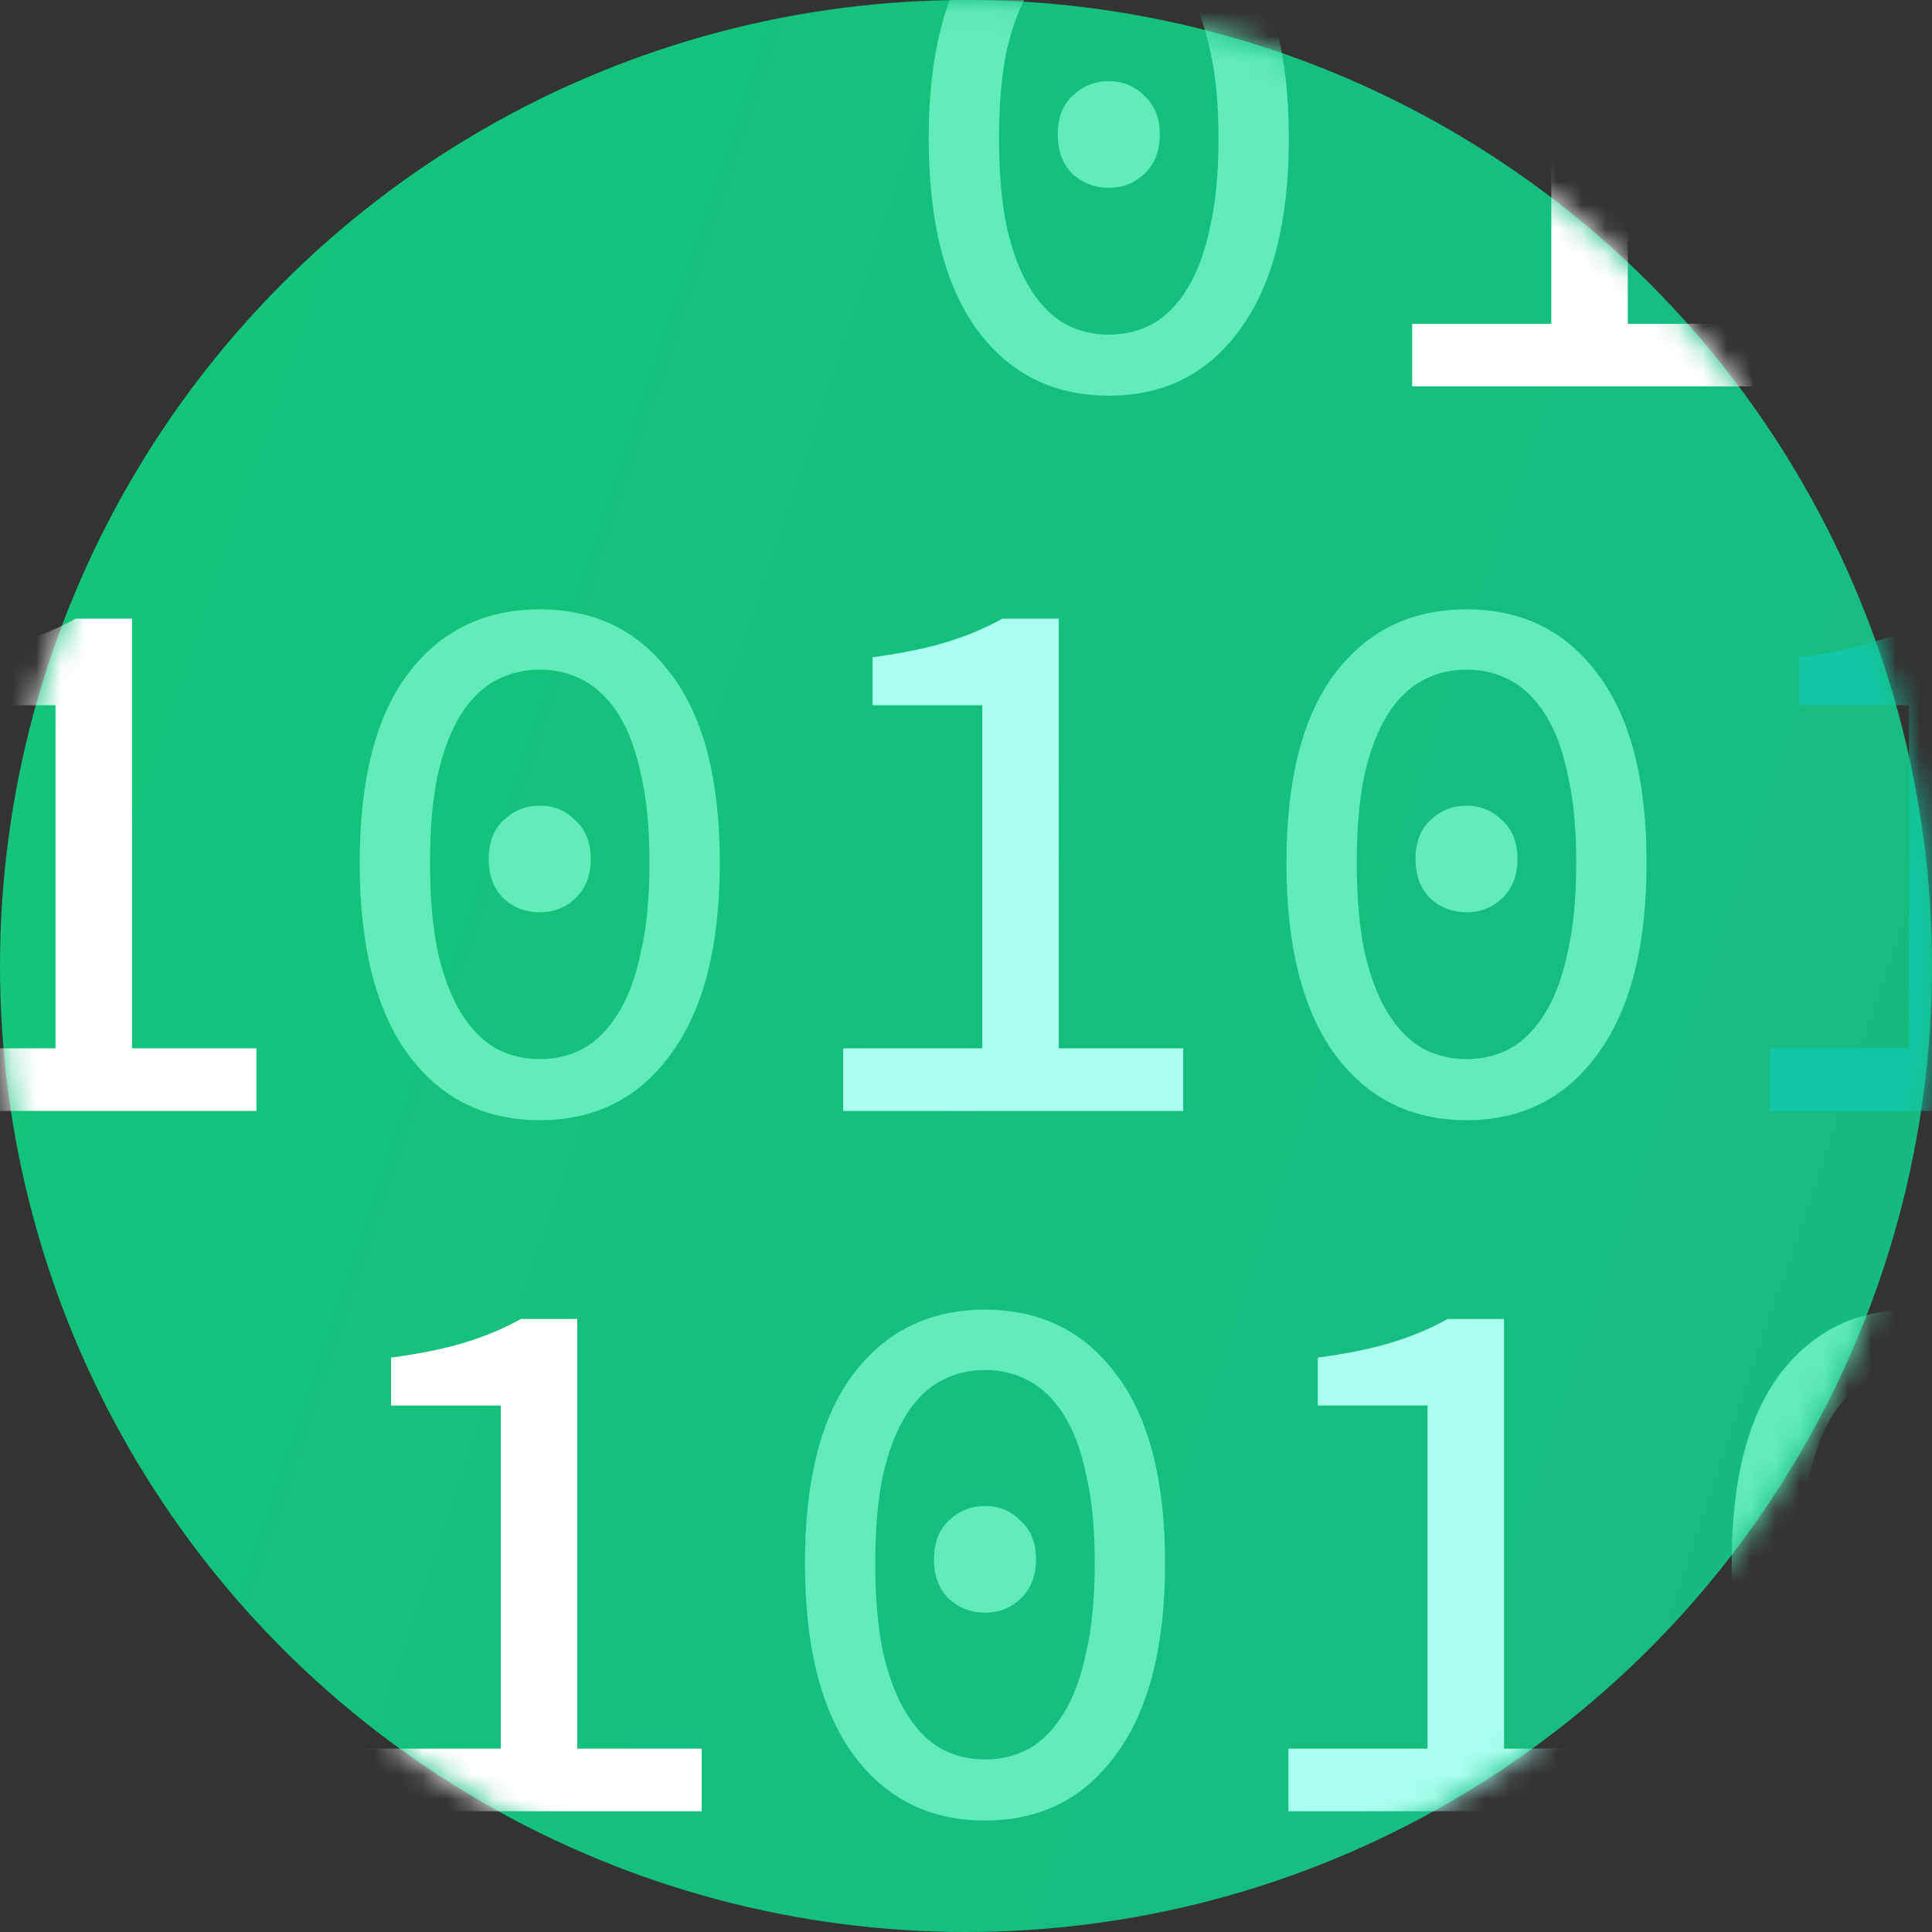
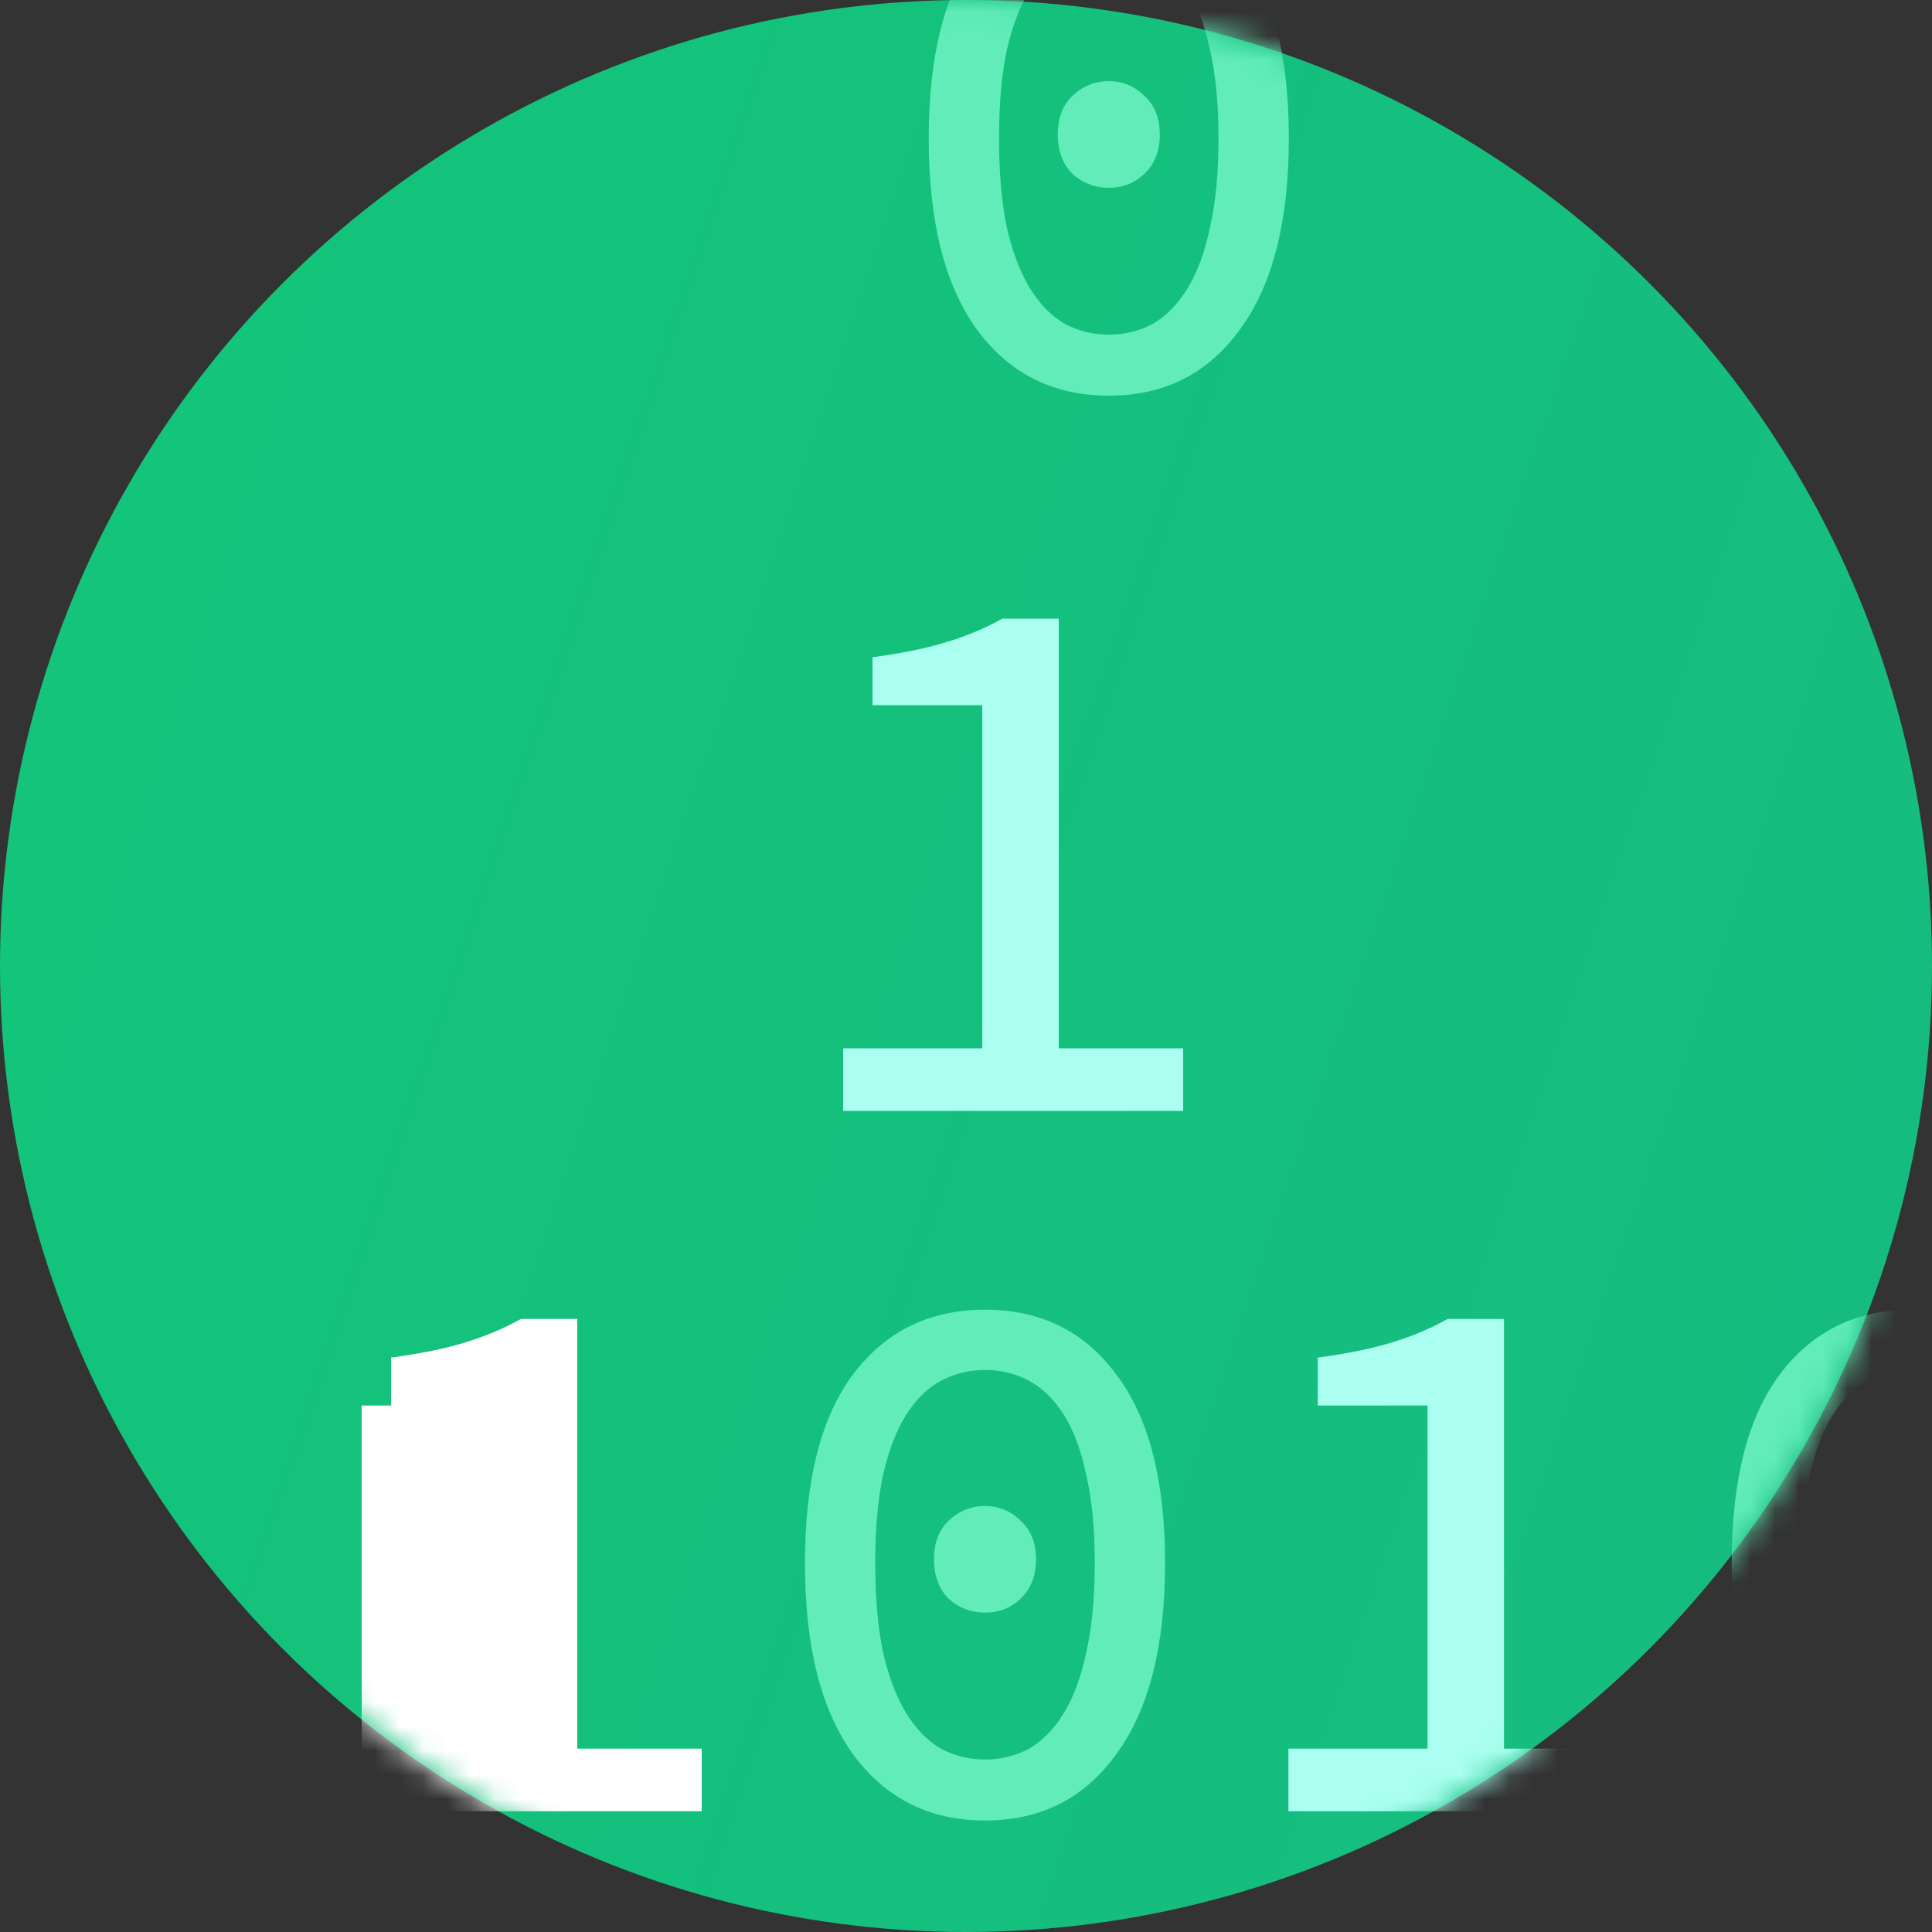
<svg xmlns="http://www.w3.org/2000/svg" width="80" height="80" viewBox="0 0 80 80" fill="none">
  <rect x="0" y="0" width="80" height="80" fill="#333333" stroke="none" />
  <circle cx="40" cy="40" r="40" fill="url(#paint0_linear_502_452)" fill-opacity="0.9" />
  <mask id="mask0_502_452" style="mask-type:alpha" maskUnits="userSpaceOnUse" x="0" y="0" width="80" height="80">
    <circle cx="40" cy="40" r="40" fill="url(#paint1_linear_502_452)" />
  </mask>
  <g mask="url(#mask0_502_452)">
    <path d="M45.913 16.384C43.608 16.384 41.785 15.467 40.441 13.632C39.118 11.797 38.456 9.163 38.456 5.728C38.456 2.293 39.118 -0.309 40.441 -2.08C41.785 -3.872 43.608 -4.768 45.913 -4.768C48.217 -4.768 50.03 -3.872 51.352 -2.08C52.697 -0.309 53.368 2.293 53.368 5.728C53.368 9.163 52.697 11.797 51.352 13.632C50.03 15.467 48.217 16.384 45.913 16.384ZM45.913 13.856C46.574 13.856 47.182 13.707 47.736 13.408C48.291 13.088 48.771 12.597 49.176 11.936C49.582 11.275 49.891 10.432 50.105 9.408C50.339 8.384 50.456 7.157 50.456 5.728C50.456 4.299 50.339 3.083 50.105 2.08C49.891 1.056 49.582 0.224 49.176 -0.416C48.771 -1.056 48.291 -1.525 47.736 -1.824C47.182 -2.123 46.574 -2.272 45.913 -2.272C45.251 -2.272 44.643 -2.123 44.089 -1.824C43.534 -1.525 43.054 -1.056 42.648 -0.416C42.243 0.224 41.923 1.056 41.688 2.08C41.475 3.083 41.368 4.299 41.368 5.728C41.368 7.157 41.475 8.384 41.688 9.408C41.923 10.432 42.243 11.275 42.648 11.936C43.054 12.597 43.534 13.088 44.089 13.408C44.643 13.707 45.251 13.856 45.913 13.856ZM45.913 7.776C45.337 7.776 44.835 7.584 44.408 7.2C44.003 6.795 43.8 6.251 43.8 5.568C43.8 4.885 44.003 4.352 44.408 3.968C44.835 3.563 45.337 3.36 45.913 3.36C46.489 3.36 46.979 3.563 47.385 3.968C47.811 4.352 48.025 4.885 48.025 5.568C48.025 6.251 47.811 6.795 47.385 7.2C46.979 7.584 46.489 7.776 45.913 7.776Z" fill="#61ECB9" />
-     <path d="M58.476 16V13.408H64.236V-0.8H59.692V-2.784C60.951 -2.955 61.985 -3.168 62.796 -3.424C63.628 -3.68 64.385 -4 65.068 -4.384H67.404V13.408H72.556V16H58.476Z" fill="white" />
-     <path d="M-54.4 46.384C-56.704 46.384 -58.528 45.467 -59.872 43.632C-61.195 41.797 -61.856 39.163 -61.856 35.728C-61.856 32.293 -61.195 29.691 -59.872 27.92C-58.528 26.128 -56.704 25.232 -54.4 25.232C-52.096 25.232 -50.283 26.128 -48.96 27.92C-47.616 29.691 -46.944 32.293 -46.944 35.728C-46.944 39.163 -47.616 41.797 -48.96 43.632C-50.283 45.467 -52.096 46.384 -54.4 46.384ZM-54.4 43.856C-53.739 43.856 -53.131 43.707 -52.576 43.408C-52.021 43.088 -51.541 42.597 -51.136 41.936C-50.731 41.275 -50.421 40.432 -50.208 39.408C-49.973 38.384 -49.856 37.157 -49.856 35.728C-49.856 34.299 -49.973 33.083 -50.208 32.08C-50.421 31.056 -50.731 30.224 -51.136 29.584C-51.541 28.944 -52.021 28.475 -52.576 28.176C-53.131 27.877 -53.739 27.728 -54.4 27.728C-55.061 27.728 -55.669 27.877 -56.224 28.176C-56.779 28.475 -57.259 28.944 -57.664 29.584C-58.069 30.224 -58.389 31.056 -58.624 32.08C-58.837 33.083 -58.944 34.299 -58.944 35.728C-58.944 37.157 -58.837 38.384 -58.624 39.408C-58.389 40.432 -58.069 41.275 -57.664 41.936C-57.259 42.597 -56.779 43.088 -56.224 43.408C-55.669 43.707 -55.061 43.856 -54.4 43.856ZM-54.4 37.776C-54.976 37.776 -55.477 37.584 -55.904 37.2C-56.309 36.795 -56.512 36.251 -56.512 35.568C-56.512 34.885 -56.309 34.352 -55.904 33.968C-55.477 33.563 -54.976 33.36 -54.4 33.36C-53.824 33.36 -53.333 33.563 -52.928 33.968C-52.501 34.352 -52.288 34.885 -52.288 35.568C-52.288 36.251 -52.501 36.795 -52.928 37.2C-53.333 37.584 -53.824 37.776 -54.4 37.776ZM-16.025 46.384C-18.329 46.384 -20.153 45.467 -21.497 43.632C-22.82 41.797 -23.481 39.163 -23.481 35.728C-23.481 32.293 -22.82 29.691 -21.497 27.92C-20.153 26.128 -18.329 25.232 -16.025 25.232C-13.721 25.232 -11.908 26.128 -10.585 27.92C-9.241 29.691 -8.569 32.293 -8.569 35.728C-8.569 39.163 -9.241 41.797 -10.585 43.632C-11.908 45.467 -13.721 46.384 -16.025 46.384ZM-16.025 43.856C-15.364 43.856 -14.756 43.707 -14.201 43.408C-13.646 43.088 -13.166 42.597 -12.761 41.936C-12.356 41.275 -12.046 40.432 -11.833 39.408C-11.598 38.384 -11.481 37.157 -11.481 35.728C-11.481 34.299 -11.598 33.083 -11.833 32.08C-12.046 31.056 -12.356 30.224 -12.761 29.584C-13.166 28.944 -13.646 28.475 -14.201 28.176C-14.756 27.877 -15.364 27.728 -16.025 27.728C-16.686 27.728 -17.294 27.877 -17.849 28.176C-18.404 28.475 -18.884 28.944 -19.289 29.584C-19.694 30.224 -20.014 31.056 -20.249 32.08C-20.462 33.083 -20.569 34.299 -20.569 35.728C-20.569 37.157 -20.462 38.384 -20.249 39.408C-20.014 40.432 -19.694 41.275 -19.289 41.936C-18.884 42.597 -18.404 43.088 -17.849 43.408C-17.294 43.707 -16.686 43.856 -16.025 43.856ZM-16.025 37.776C-16.601 37.776 -17.102 37.584 -17.529 37.2C-17.934 36.795 -18.137 36.251 -18.137 35.568C-18.137 34.885 -17.934 34.352 -17.529 33.968C-17.102 33.563 -16.601 33.36 -16.025 33.36C-15.449 33.36 -14.958 33.563 -14.553 33.968C-14.126 34.352 -13.913 34.885 -13.913 35.568C-13.913 36.251 -14.126 36.795 -14.553 37.2C-14.958 37.584 -15.449 37.776 -16.025 37.776ZM22.35 46.384C20.046 46.384 18.222 45.467 16.878 43.632C15.555 41.797 14.894 39.163 14.894 35.728C14.894 32.293 15.555 29.691 16.878 27.92C18.222 26.128 20.046 25.232 22.35 25.232C24.654 25.232 26.467 26.128 27.79 27.92C29.134 29.691 29.806 32.293 29.806 35.728C29.806 39.163 29.134 41.797 27.79 43.632C26.467 45.467 24.654 46.384 22.35 46.384ZM22.35 43.856C23.011 43.856 23.619 43.707 24.174 43.408C24.729 43.088 25.209 42.597 25.614 41.936C26.019 41.275 26.329 40.432 26.542 39.408C26.777 38.384 26.894 37.157 26.894 35.728C26.894 34.299 26.777 33.083 26.542 32.08C26.329 31.056 26.019 30.224 25.614 29.584C25.209 28.944 24.729 28.475 24.174 28.176C23.619 27.877 23.011 27.728 22.35 27.728C21.689 27.728 21.081 27.877 20.526 28.176C19.971 28.475 19.491 28.944 19.086 29.584C18.681 30.224 18.361 31.056 18.126 32.08C17.913 33.083 17.806 34.299 17.806 35.728C17.806 37.157 17.913 38.384 18.126 39.408C18.361 40.432 18.681 41.275 19.086 41.936C19.491 42.597 19.971 43.088 20.526 43.408C21.081 43.707 21.689 43.856 22.35 43.856ZM22.35 37.776C21.774 37.776 21.273 37.584 20.846 37.2C20.441 36.795 20.238 36.251 20.238 35.568C20.238 34.885 20.441 34.352 20.846 33.968C21.273 33.563 21.774 33.36 22.35 33.36C22.926 33.36 23.417 33.563 23.822 33.968C24.249 34.352 24.462 34.885 24.462 35.568C24.462 36.251 24.249 36.795 23.822 37.2C23.417 37.584 22.926 37.776 22.35 37.776ZM60.725 46.384C58.421 46.384 56.597 45.467 55.253 43.632C53.93 41.797 53.269 39.163 53.269 35.728C53.269 32.293 53.93 29.691 55.253 27.92C56.597 26.128 58.421 25.232 60.725 25.232C63.029 25.232 64.842 26.128 66.165 27.92C67.509 29.691 68.181 32.293 68.181 35.728C68.181 39.163 67.509 41.797 66.165 43.632C64.842 45.467 63.029 46.384 60.725 46.384ZM60.725 43.856C61.386 43.856 61.994 43.707 62.549 43.408C63.104 43.088 63.584 42.597 63.989 41.936C64.394 41.275 64.704 40.432 64.917 39.408C65.152 38.384 65.269 37.157 65.269 35.728C65.269 34.299 65.152 33.083 64.917 32.08C64.704 31.056 64.394 30.224 63.989 29.584C63.584 28.944 63.104 28.475 62.549 28.176C61.994 27.877 61.386 27.728 60.725 27.728C60.064 27.728 59.456 27.877 58.901 28.176C58.346 28.475 57.866 28.944 57.461 29.584C57.056 30.224 56.736 31.056 56.501 32.08C56.288 33.083 56.181 34.299 56.181 35.728C56.181 37.157 56.288 38.384 56.501 39.408C56.736 40.432 57.056 41.275 57.461 41.936C57.866 42.597 58.346 43.088 58.901 43.408C59.456 43.707 60.064 43.856 60.725 43.856ZM60.725 37.776C60.149 37.776 59.648 37.584 59.221 37.2C58.816 36.795 58.613 36.251 58.613 35.568C58.613 34.885 58.816 34.352 59.221 33.968C59.648 33.563 60.149 33.36 60.725 33.36C61.301 33.36 61.792 33.563 62.197 33.968C62.624 34.352 62.837 34.885 62.837 35.568C62.837 36.251 62.624 36.795 62.197 37.2C61.792 37.584 61.301 37.776 60.725 37.776Z" fill="#61ECB9" />
-     <path d="M-41.837 46V43.408H-36.077V29.2H-40.62V27.216C-39.362 27.045 -38.327 26.832 -37.517 26.576C-36.684 26.32 -35.927 26 -35.245 25.616H-32.908V43.408H-27.756V46H-41.837ZM73.288 46V43.408H79.049V29.2H74.504V27.216C75.763 27.045 76.798 26.832 77.609 26.576C78.441 26.32 79.198 26 79.88 25.616H82.216V43.408H87.368V46H73.288Z" fill="#12C7A6" />
-     <path d="M-3.462 46V43.408H2.299V29.2H-2.245V27.216C-0.987 27.045 0.048 26.832 0.859 26.576C1.69 26.32 2.448 26 3.131 25.616H5.466V43.408H10.618V46H-3.462Z" fill="white" />
    <path d="M34.913 46V43.408H40.673V29.2H36.13V27.216C37.388 27.045 38.423 26.832 39.233 26.576C40.066 26.32 40.823 26 41.505 25.616H43.842V43.408H48.993V46H34.913Z" fill="#AAFFF0" />
-     <path d="M14.976 75V72.408H20.736V58.2H16.192V56.216C17.451 56.045 18.485 55.832 19.296 55.576C20.128 55.32 20.885 55 21.568 54.616H23.904V72.408H29.056V75H14.976Z" fill="white" />
+     <path d="M14.976 75V72.408V58.2H16.192V56.216C17.451 56.045 18.485 55.832 19.296 55.576C20.128 55.32 20.885 55 21.568 54.616H23.904V72.408H29.056V75H14.976Z" fill="white" />
    <path d="M40.788 75.384C38.483 75.384 36.66 74.467 35.316 72.632C33.993 70.797 33.331 68.163 33.331 64.728C33.331 61.293 33.993 58.691 35.316 56.92C36.66 55.128 38.483 54.232 40.788 54.232C43.092 54.232 44.905 55.128 46.227 56.92C47.572 58.691 48.243 61.293 48.243 64.728C48.243 68.163 47.572 70.797 46.227 72.632C44.905 74.467 43.092 75.384 40.788 75.384ZM40.788 72.856C41.449 72.856 42.057 72.707 42.611 72.408C43.166 72.088 43.646 71.597 44.051 70.936C44.457 70.275 44.766 69.432 44.98 68.408C45.214 67.384 45.331 66.157 45.331 64.728C45.331 63.299 45.214 62.083 44.98 61.08C44.766 60.056 44.457 59.224 44.051 58.584C43.646 57.944 43.166 57.475 42.611 57.176C42.057 56.877 41.449 56.728 40.788 56.728C40.126 56.728 39.518 56.877 38.964 57.176C38.409 57.475 37.929 57.944 37.523 58.584C37.118 59.224 36.798 60.056 36.563 61.08C36.35 62.083 36.243 63.299 36.243 64.728C36.243 66.157 36.35 67.384 36.563 68.408C36.798 69.432 37.118 70.275 37.523 70.936C37.929 71.597 38.409 72.088 38.964 72.408C39.518 72.707 40.126 72.856 40.788 72.856ZM40.788 66.776C40.212 66.776 39.71 66.584 39.283 66.2C38.878 65.795 38.675 65.251 38.675 64.568C38.675 63.885 38.878 63.352 39.283 62.968C39.71 62.563 40.212 62.36 40.788 62.36C41.364 62.36 41.854 62.563 42.26 62.968C42.686 63.352 42.9 63.885 42.9 64.568C42.9 65.251 42.686 65.795 42.26 66.2C41.854 66.584 41.364 66.776 40.788 66.776ZM79.162 75.384C76.859 75.384 75.034 74.467 73.691 72.632C72.368 70.797 71.707 68.163 71.707 64.728C71.707 61.293 72.368 58.691 73.691 56.92C75.034 55.128 76.859 54.232 79.162 54.232C81.466 54.232 83.28 55.128 84.603 56.92C85.947 58.691 86.618 61.293 86.618 64.728C86.618 68.163 85.947 70.797 84.603 72.632C83.28 74.467 81.466 75.384 79.162 75.384ZM79.162 72.856C79.824 72.856 80.432 72.707 80.987 72.408C81.541 72.088 82.021 71.597 82.427 70.936C82.832 70.275 83.141 69.432 83.355 68.408C83.589 67.384 83.707 66.157 83.707 64.728C83.707 63.299 83.589 62.083 83.355 61.08C83.141 60.056 82.832 59.224 82.427 58.584C82.021 57.944 81.541 57.475 80.987 57.176C80.432 56.877 79.824 56.728 79.162 56.728C78.501 56.728 77.893 56.877 77.338 57.176C76.784 57.475 76.304 57.944 75.898 58.584C75.493 59.224 75.173 60.056 74.939 61.08C74.725 62.083 74.618 63.299 74.618 64.728C74.618 66.157 74.725 67.384 74.939 68.408C75.173 69.432 75.493 70.275 75.898 70.936C76.304 71.597 76.784 72.088 77.338 72.408C77.893 72.707 78.501 72.856 79.162 72.856ZM79.162 66.776C78.587 66.776 78.085 66.584 77.659 66.2C77.253 65.795 77.05 65.251 77.05 64.568C77.05 63.885 77.253 63.352 77.659 62.968C78.085 62.563 78.587 62.36 79.162 62.36C79.739 62.36 80.229 62.563 80.635 62.968C81.061 63.352 81.275 63.885 81.275 64.568C81.275 65.251 81.061 65.795 80.635 66.2C80.229 66.584 79.739 66.776 79.162 66.776ZM117.538 75.384C115.234 75.384 113.41 74.467 112.066 72.632C110.743 70.797 110.082 68.163 110.082 64.728C110.082 61.293 110.743 58.691 112.066 56.92C113.41 55.128 115.234 54.232 117.538 54.232C119.842 54.232 121.655 55.128 122.978 56.92C124.322 58.691 124.994 61.293 124.994 64.728C124.994 68.163 124.322 70.797 122.978 72.632C121.655 74.467 119.842 75.384 117.538 75.384ZM117.538 72.856C118.199 72.856 118.807 72.707 119.362 72.408C119.916 72.088 120.396 71.597 120.802 70.936C121.207 70.275 121.516 69.432 121.73 68.408C121.964 67.384 122.082 66.157 122.082 64.728C122.082 63.299 121.964 62.083 121.73 61.08C121.516 60.056 121.207 59.224 120.802 58.584C120.396 57.944 119.916 57.475 119.362 57.176C118.807 56.877 118.199 56.728 117.538 56.728C116.876 56.728 116.268 56.877 115.714 57.176C115.159 57.475 114.679 57.944 114.274 58.584C113.868 59.224 113.548 60.056 113.314 61.08C113.1 62.083 112.994 63.299 112.994 64.728C112.994 66.157 113.1 67.384 113.314 68.408C113.548 69.432 113.868 70.275 114.274 70.936C114.679 71.597 115.159 72.088 115.714 72.408C116.268 72.707 116.876 72.856 117.538 72.856ZM117.538 66.776C116.962 66.776 116.46 66.584 116.034 66.2C115.628 65.795 115.426 65.251 115.426 64.568C115.426 63.885 115.628 63.352 116.034 62.968C116.46 62.563 116.962 62.36 117.538 62.36C118.114 62.36 118.604 62.563 119.01 62.968C119.436 63.352 119.65 63.885 119.65 64.568C119.65 65.251 119.436 65.795 119.01 66.2C118.604 66.584 118.114 66.776 117.538 66.776Z" fill="#61ECB9" />
    <path d="M53.351 75V72.408H59.111V58.2H54.567V56.216C55.826 56.045 56.86 55.832 57.671 55.576C58.503 55.32 59.26 55 59.943 54.616H62.279V72.408H67.431V75H53.351Z" fill="#AAFFF0" />
    <path d="M91.726 75V72.408H97.486V58.2H92.942V56.216C94.201 56.045 95.235 55.832 96.046 55.576C96.878 55.32 97.635 55 98.318 54.616H100.654V72.408H105.806V75H91.726ZM130.101 75V72.408H135.861V58.2H131.317V56.216C132.576 56.045 133.61 55.832 134.421 55.576C135.253 55.32 136.01 55 136.693 54.616H139.029V72.408H144.181V75H130.101Z" fill="#12C7A6" />
  </g>
  <defs>
    <linearGradient id="paint0_linear_502_452" x1="0" y1="0" x2="96.052" y2="32.375" gradientUnits="userSpaceOnUse">
      <stop stop-color="#0ED581" />
      <stop offset="1" stop-color="#10DB92" stop-opacity="0.9" />
    </linearGradient>
    <linearGradient id="paint1_linear_502_452" x1="14.5" y1="6.27711e-08" x2="58" y2="80" gradientUnits="userSpaceOnUse">
      <stop stop-color="#668AD1" />
      <stop offset="1" stop-color="#5E54D6" />
    </linearGradient>
  </defs>
</svg>